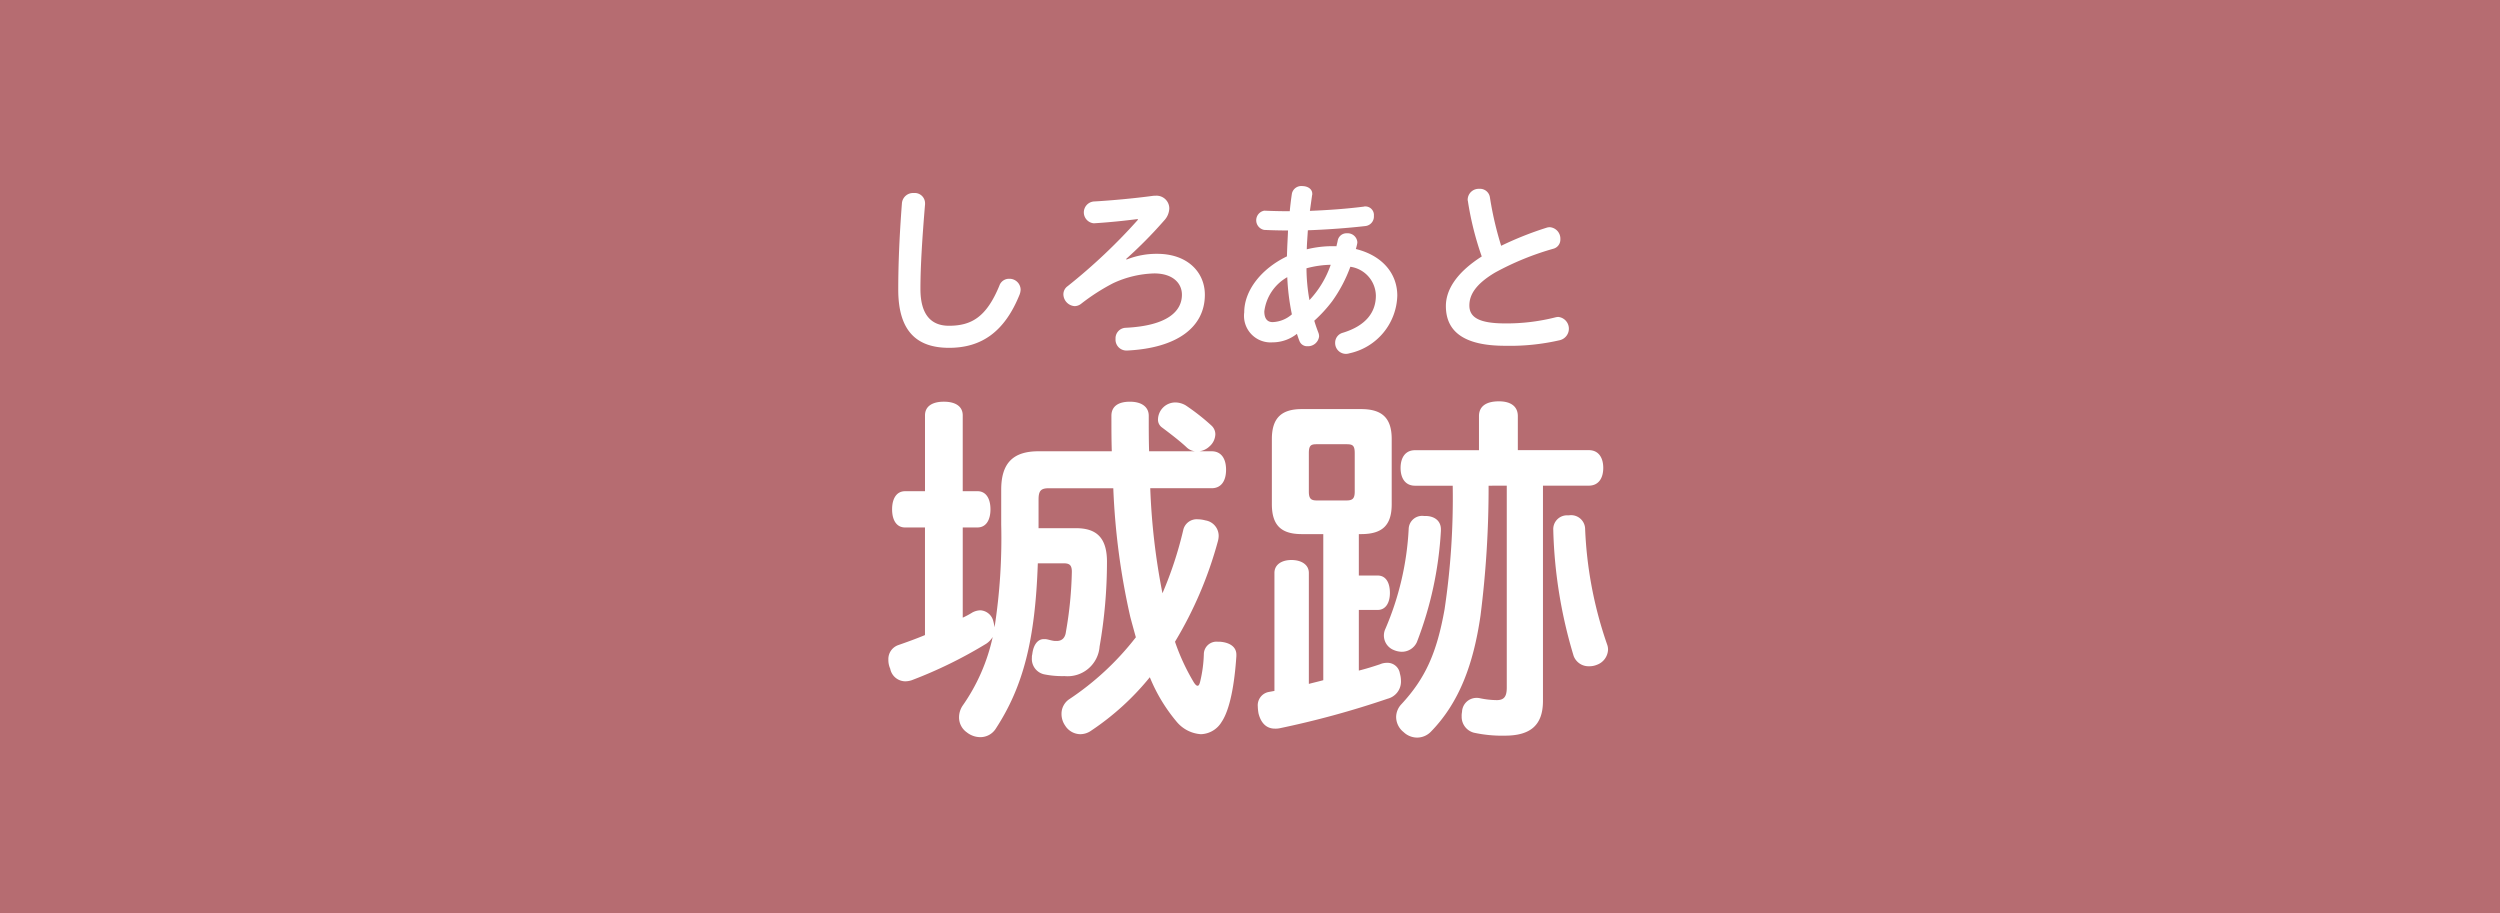
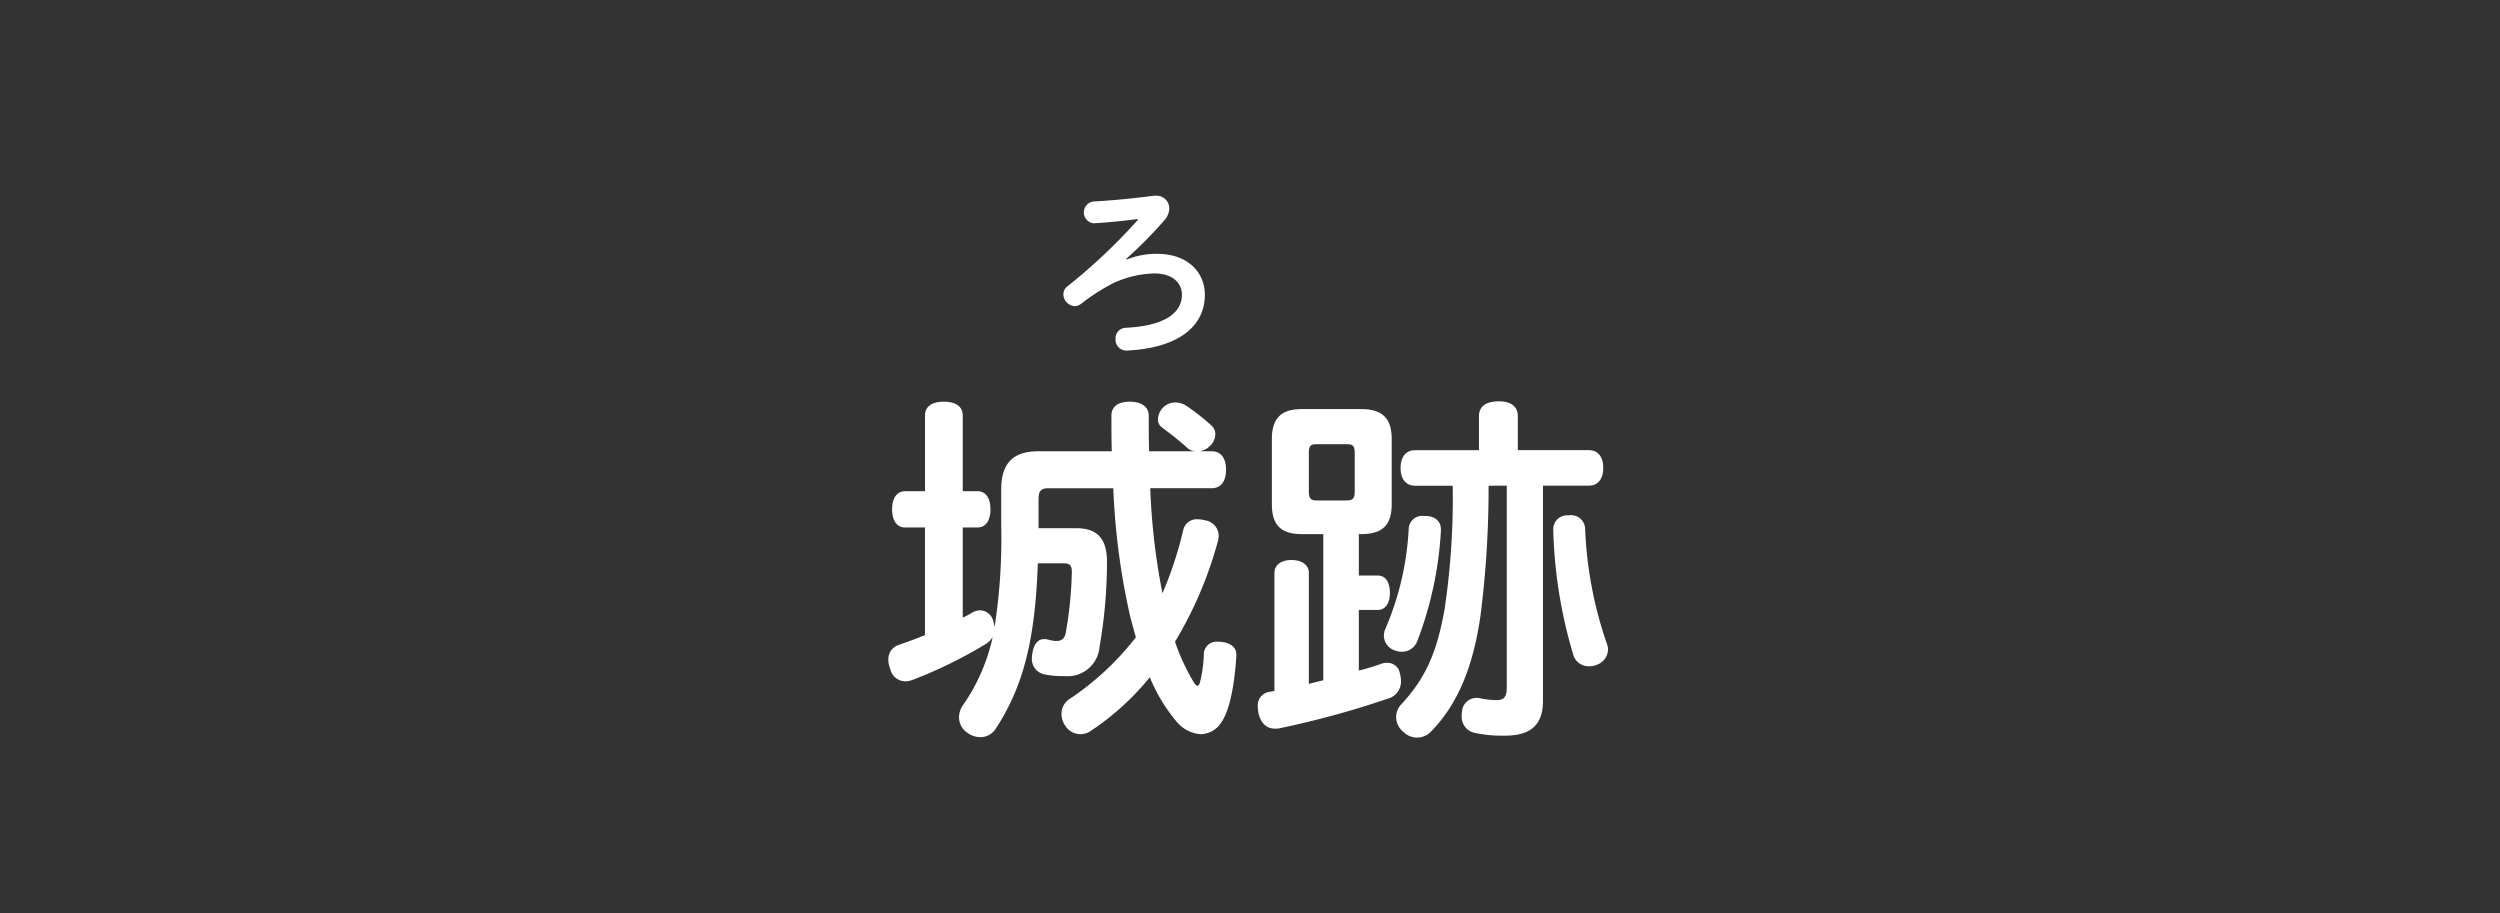
<svg xmlns="http://www.w3.org/2000/svg" viewBox="0 0 230 84">
  <rect x="0" y="0" width="230" height="84" fill="#333333" stroke="none" />
-   <rect fill="#ef858c" height="84" opacity=".7" rx=".01" width="230" />
  <g fill="#fff">
    <path d="m95.479 51.826c-.237 7.009-1.326 11.3-3.845 15.176a1.682 1.682 0 0 1 -1.463.816 2.014 2.014 0 0 1 -1.225-.442 1.681 1.681 0 0 1 -.714-1.4 1.962 1.962 0 0 1 .306-1.021 17.442 17.442 0 0 0 2.791-6.355 1.981 1.981 0 0 1 -.579.612 41.223 41.223 0 0 1 -6.874 3.369 1.925 1.925 0 0 1 -.612.1 1.425 1.425 0 0 1 -1.364-1.158 1.981 1.981 0 0 1 -.17-.85 1.359 1.359 0 0 1 .918-1.327c.783-.273 1.634-.579 2.45-.919v-9.9h-1.834c-.783 0-1.191-.68-1.191-1.667s.408-1.668 1.191-1.668h1.836v-6.977c0-.817.647-1.259 1.735-1.259s1.736.442 1.736 1.259v6.975h1.361c.782 0 1.191.681 1.191 1.668s-.409 1.667-1.191 1.667h-1.36v8.3a7.69 7.69 0 0 0 .885-.476 1.645 1.645 0 0 1 .749-.2 1.3 1.3 0 0 1 1.156.919 4.509 4.509 0 0 1 .137.646 53.515 53.515 0 0 0 .612-9.459v-3.2c0-2.484 1.123-3.538 3.436-3.538h6.738c-.035-1.056-.035-2.144-.035-3.267 0-.851.614-1.293 1.7-1.293 1.122 0 1.735.51 1.735 1.293 0 1.157 0 2.246.033 3.267h4.22a1.313 1.313 0 0 1 -.782-.375c-.579-.544-1.464-1.225-2.281-1.837a.876.876 0 0 1 -.339-.749 1.6 1.6 0 0 1 1.6-1.531 1.924 1.924 0 0 1 .953.272 19.791 19.791 0 0 1 2.382 1.871 1.091 1.091 0 0 1 .341.783 1.546 1.546 0 0 1 -.545 1.123 1.663 1.663 0 0 1 -.919.443h1.123c.885 0 1.327.68 1.327 1.7s-.442 1.7-1.327 1.7h-5.648a61.31 61.31 0 0 0 1.123 9.664 34.868 34.868 0 0 0 1.905-5.785 1.272 1.272 0 0 1 1.361-1.021 2.8 2.8 0 0 1 .681.1 1.442 1.442 0 0 1 1.225 1.43 2 2 0 0 1 -.069.476 36.315 36.315 0 0 1 -3.949 9.259 19.541 19.541 0 0 0 1.735 3.742c.136.205.238.307.34.307s.17-.1.238-.375a12.074 12.074 0 0 0 .34-2.518 1.164 1.164 0 0 1 1.293-1.156h.2c.852.067 1.5.442 1.5 1.19v.137c-.17 2.551-.579 4.9-1.361 6.056a2.3 2.3 0 0 1 -1.905 1.123 3.169 3.169 0 0 1 -2.178-1.088 15.346 15.346 0 0 1 -2.518-4.152 24.309 24.309 0 0 1 -5.376 4.9 1.75 1.75 0 0 1 -1.021.34 1.669 1.669 0 0 1 -1.387-.782 1.868 1.868 0 0 1 -.341-1.089 1.615 1.615 0 0 1 .68-1.327 25.819 25.819 0 0 0 6.16-5.717c-.17-.612-.34-1.225-.511-1.871a64.753 64.753 0 0 1 -1.565-11.842h-5.923c-.749 0-.953.238-.953 1.055v2.62h3.437c1.906 0 2.858.885 2.858 3.1a45.442 45.442 0 0 1 -.68 7.793 2.952 2.952 0 0 1 -3.233 2.714 8.272 8.272 0 0 1 -1.905-.17 1.445 1.445 0 0 1 -1.089-1.53.941.941 0 0 1 .034-.306c.1-.884.51-1.395 1.055-1.395h.17c.272.034.511.137.85.17h.171c.476 0 .783-.272.851-.85a35.625 35.625 0 0 0 .544-5.513c0-.646-.238-.782-.782-.782z" />
    <path d="m119.768 49.138c-1.872 0-2.756-.783-2.756-2.757v-5.988c0-1.94.884-2.757 2.756-2.757h5.445c1.939 0 2.824.817 2.824 2.757v5.988c0 1.974-.885 2.757-2.824 2.757h-.2v3.811h1.736c.748 0 1.123.646 1.123 1.6 0 .885-.375 1.565-1.123 1.565h-1.736v5.58c.681-.17 1.328-.374 1.939-.578a1.588 1.588 0 0 1 .647-.136 1.151 1.151 0 0 1 1.191.987 2.5 2.5 0 0 1 .1.68 1.628 1.628 0 0 1 -1.225 1.634 84.052 84.052 0 0 1 -9.938 2.719 1.947 1.947 0 0 1 -.442.034c-.715 0-1.26-.443-1.5-1.395a4.178 4.178 0 0 1 -.068-.647 1.246 1.246 0 0 1 .986-1.327l.545-.1v-10.855c0-.782.682-1.19 1.566-1.19s1.6.408 1.6 1.19v10.208c.375-.1.953-.238 1.328-.34v-13.44zm1.361-8.269c-.51 0-.715.1-.715.817v3.539c0 .646.2.816.715.816h2.756c.545 0 .75-.17.75-.816v-3.539c0-.715-.2-.817-.75-.817zm11.434 7.831v.137a33.445 33.445 0 0 1 -2.211 10.241 1.52 1.52 0 0 1 -1.4.885 1.99 1.99 0 0 1 -.748-.17 1.436 1.436 0 0 1 -.748-1.939 26.649 26.649 0 0 0 2.143-9.188 1.238 1.238 0 0 1 1.401-1.196h.2c.818.03 1.363.477 1.363 1.23zm4.388-4.015a93.5 93.5 0 0 1 -.748 11.978c-.646 4.423-1.939 7.962-4.558 10.65a1.766 1.766 0 0 1 -1.26.545 1.809 1.809 0 0 1 -1.26-.511 1.778 1.778 0 0 1 -.68-1.395 1.742 1.742 0 0 1 .477-1.157c2.211-2.382 3.266-4.73 3.98-8.745a69.464 69.464 0 0 0 .748-11.365h-3.47c-.885 0-1.326-.68-1.326-1.633s.441-1.633 1.326-1.633h5.886v-3.136c0-.919.682-1.361 1.838-1.361 1.055 0 1.737.442 1.737 1.361v3.131h6.533c.885 0 1.326.68 1.326 1.633s-.441 1.633-1.326 1.633h-4.221v19.8c0 2.211-1.123 3.2-3.5 3.2a12.171 12.171 0 0 1 -2.857-.272 1.509 1.509 0 0 1 -1.123-1.5 1.716 1.716 0 0 1 .033-.409 1.333 1.333 0 0 1 1.293-1.293 1.363 1.363 0 0 1 .375.035 7.8 7.8 0 0 0 1.531.17c.68 0 .918-.34.918-1.157v-18.574zm7.418 2.722a1.291 1.291 0 0 1 1.463 1.259 36.823 36.823 0 0 0 2.008 10.583 1.366 1.366 0 0 1 .1.51 1.546 1.546 0 0 1 -1.021 1.4 1.78 1.78 0 0 1 -.715.136 1.461 1.461 0 0 1 -1.43-.952 43.739 43.739 0 0 1 -1.871-11.5v-.069a1.269 1.269 0 0 1 1.362-1.361z" />
-     <path d="m84.68 26.584c0 2.45 1.054 3.386 2.62 3.386 2.076 0 3.454-.8 4.644-3.692a.93.93 0 0 1 .9-.63 1.024 1.024 0 0 1 1.054.987 1.458 1.458 0 0 1 -.085.443c-1.392 3.47-3.536 4.922-6.496 4.922-3.011 0-4.678-1.566-4.678-5.36 0-2.245.1-4.832.34-7.962a1.028 1.028 0 0 1 1.088-.919.947.947 0 0 1 1.038.936v.1c-.254 3.025-.425 5.714-.425 7.789z" />
    <path d="m104.667 20.153c-1.208.153-2.433.289-4.032.391a1.008 1.008 0 0 1 -.017-2.007c1.566-.085 3.743-.289 5.393-.511a1.468 1.468 0 0 1 .272-.017 1.176 1.176 0 0 1 1.293 1.158 1.709 1.709 0 0 1 -.476 1.122 40.673 40.673 0 0 1 -3.5 3.539l.05.051a7.377 7.377 0 0 1 2.807-.527c2.842 0 4.39 1.735 4.39 3.76 0 2.977-2.535 4.916-7.162 5.138h-.069a1 1 0 0 1 -.986-1.072.967.967 0 0 1 .918-1.021c3.9-.187 5.189-1.548 5.189-3.045 0-1.055-.834-1.957-2.551-1.957a9.529 9.529 0 0 0 -3.778.9 18.831 18.831 0 0 0 -2.96 1.905.993.993 0 0 1 -.579.205 1.112 1.112 0 0 1 -1.037-1.089.92.92 0 0 1 .391-.749 51.922 51.922 0 0 0 6.466-6.108z" />
-     <path d="m122.953 22.654c.034-.17.085-.34.119-.528a.819.819 0 0 1 .851-.663.892.892 0 0 1 .952.8.638.638 0 0 1 -.017.17 4.869 4.869 0 0 1 -.119.476c2.485.613 3.812 2.3 3.812 4.288a5.58 5.58 0 0 1 -4.407 5.308 1.069 1.069 0 0 1 -.324.051.994.994 0 0 1 -.986-1.021.944.944 0 0 1 .7-.919c2.127-.646 3.046-1.888 3.046-3.419a2.731 2.731 0 0 0 -2.348-2.655 13.087 13.087 0 0 1 -1.667 3.165 12.815 12.815 0 0 1 -1.651 1.8c.119.408.255.782.392 1.139a.964.964 0 0 1 .051.307 1.03 1.03 0 0 1 -1.072.9.744.744 0 0 1 -.732-.476c-.085-.2-.153-.425-.237-.664a3.606 3.606 0 0 1 -2.247.783 2.443 2.443 0 0 1 -2.6-2.756c0-2.042 1.6-4.032 3.931-5.155.016-.8.067-1.583.1-2.382q-1.122 0-2.194-.051a.9.9 0 0 1 0-1.769h.051q1.123.049 2.3.05.077-.816.2-1.633a.883.883 0 0 1 .953-.68c.459 0 .919.238.919.714a.362.362 0 0 1 -.018.137l-.2 1.428c1.753-.068 3.488-.2 4.968-.391a.331.331 0 0 1 .136-.017.79.79 0 0 1 .783.868.879.879 0 0 1 -.766.936c-1.633.187-3.454.323-5.309.391-.033.579-.085 1.157-.1 1.752a9.789 9.789 0 0 1 2.365-.289zm-4.525 2.846a4.215 4.215 0 0 0 -2.111 3.148c0 .7.307.986.766.986a2.846 2.846 0 0 0 1.77-.714 21.255 21.255 0 0 1 -.425-3.42zm2.041 2.11a9.083 9.083 0 0 0 1.957-3.25 9.117 9.117 0 0 0 -2.23.324 17.148 17.148 0 0 0 .273 2.921z" />
-     <path d="m142.276 20.953a.941.941 0 0 1 .307-.051 1.055 1.055 0 0 1 .97 1.105.866.866 0 0 1 -.613.868 25.781 25.781 0 0 0 -5.393 2.2c-1.8 1.072-2.365 2.058-2.365 3.029 0 1.089.884 1.65 3.3 1.65a18.262 18.262 0 0 0 4.628-.561 1.242 1.242 0 0 1 .255-.035 1.088 1.088 0 0 1 .119 2.144 20.353 20.353 0 0 1 -5.018.51c-3.658 0-5.445-1.224-5.445-3.658 0-1.395.868-3.011 3.3-4.559a28.323 28.323 0 0 1 -1.276-5.1.446.446 0 0 1 -.018-.153 1.014 1.014 0 0 1 1.073-.97.919.919 0 0 1 .969.765 30.891 30.891 0 0 0 1.038 4.475 30.807 30.807 0 0 1 4.169-1.659z" />
  </g>
</svg>